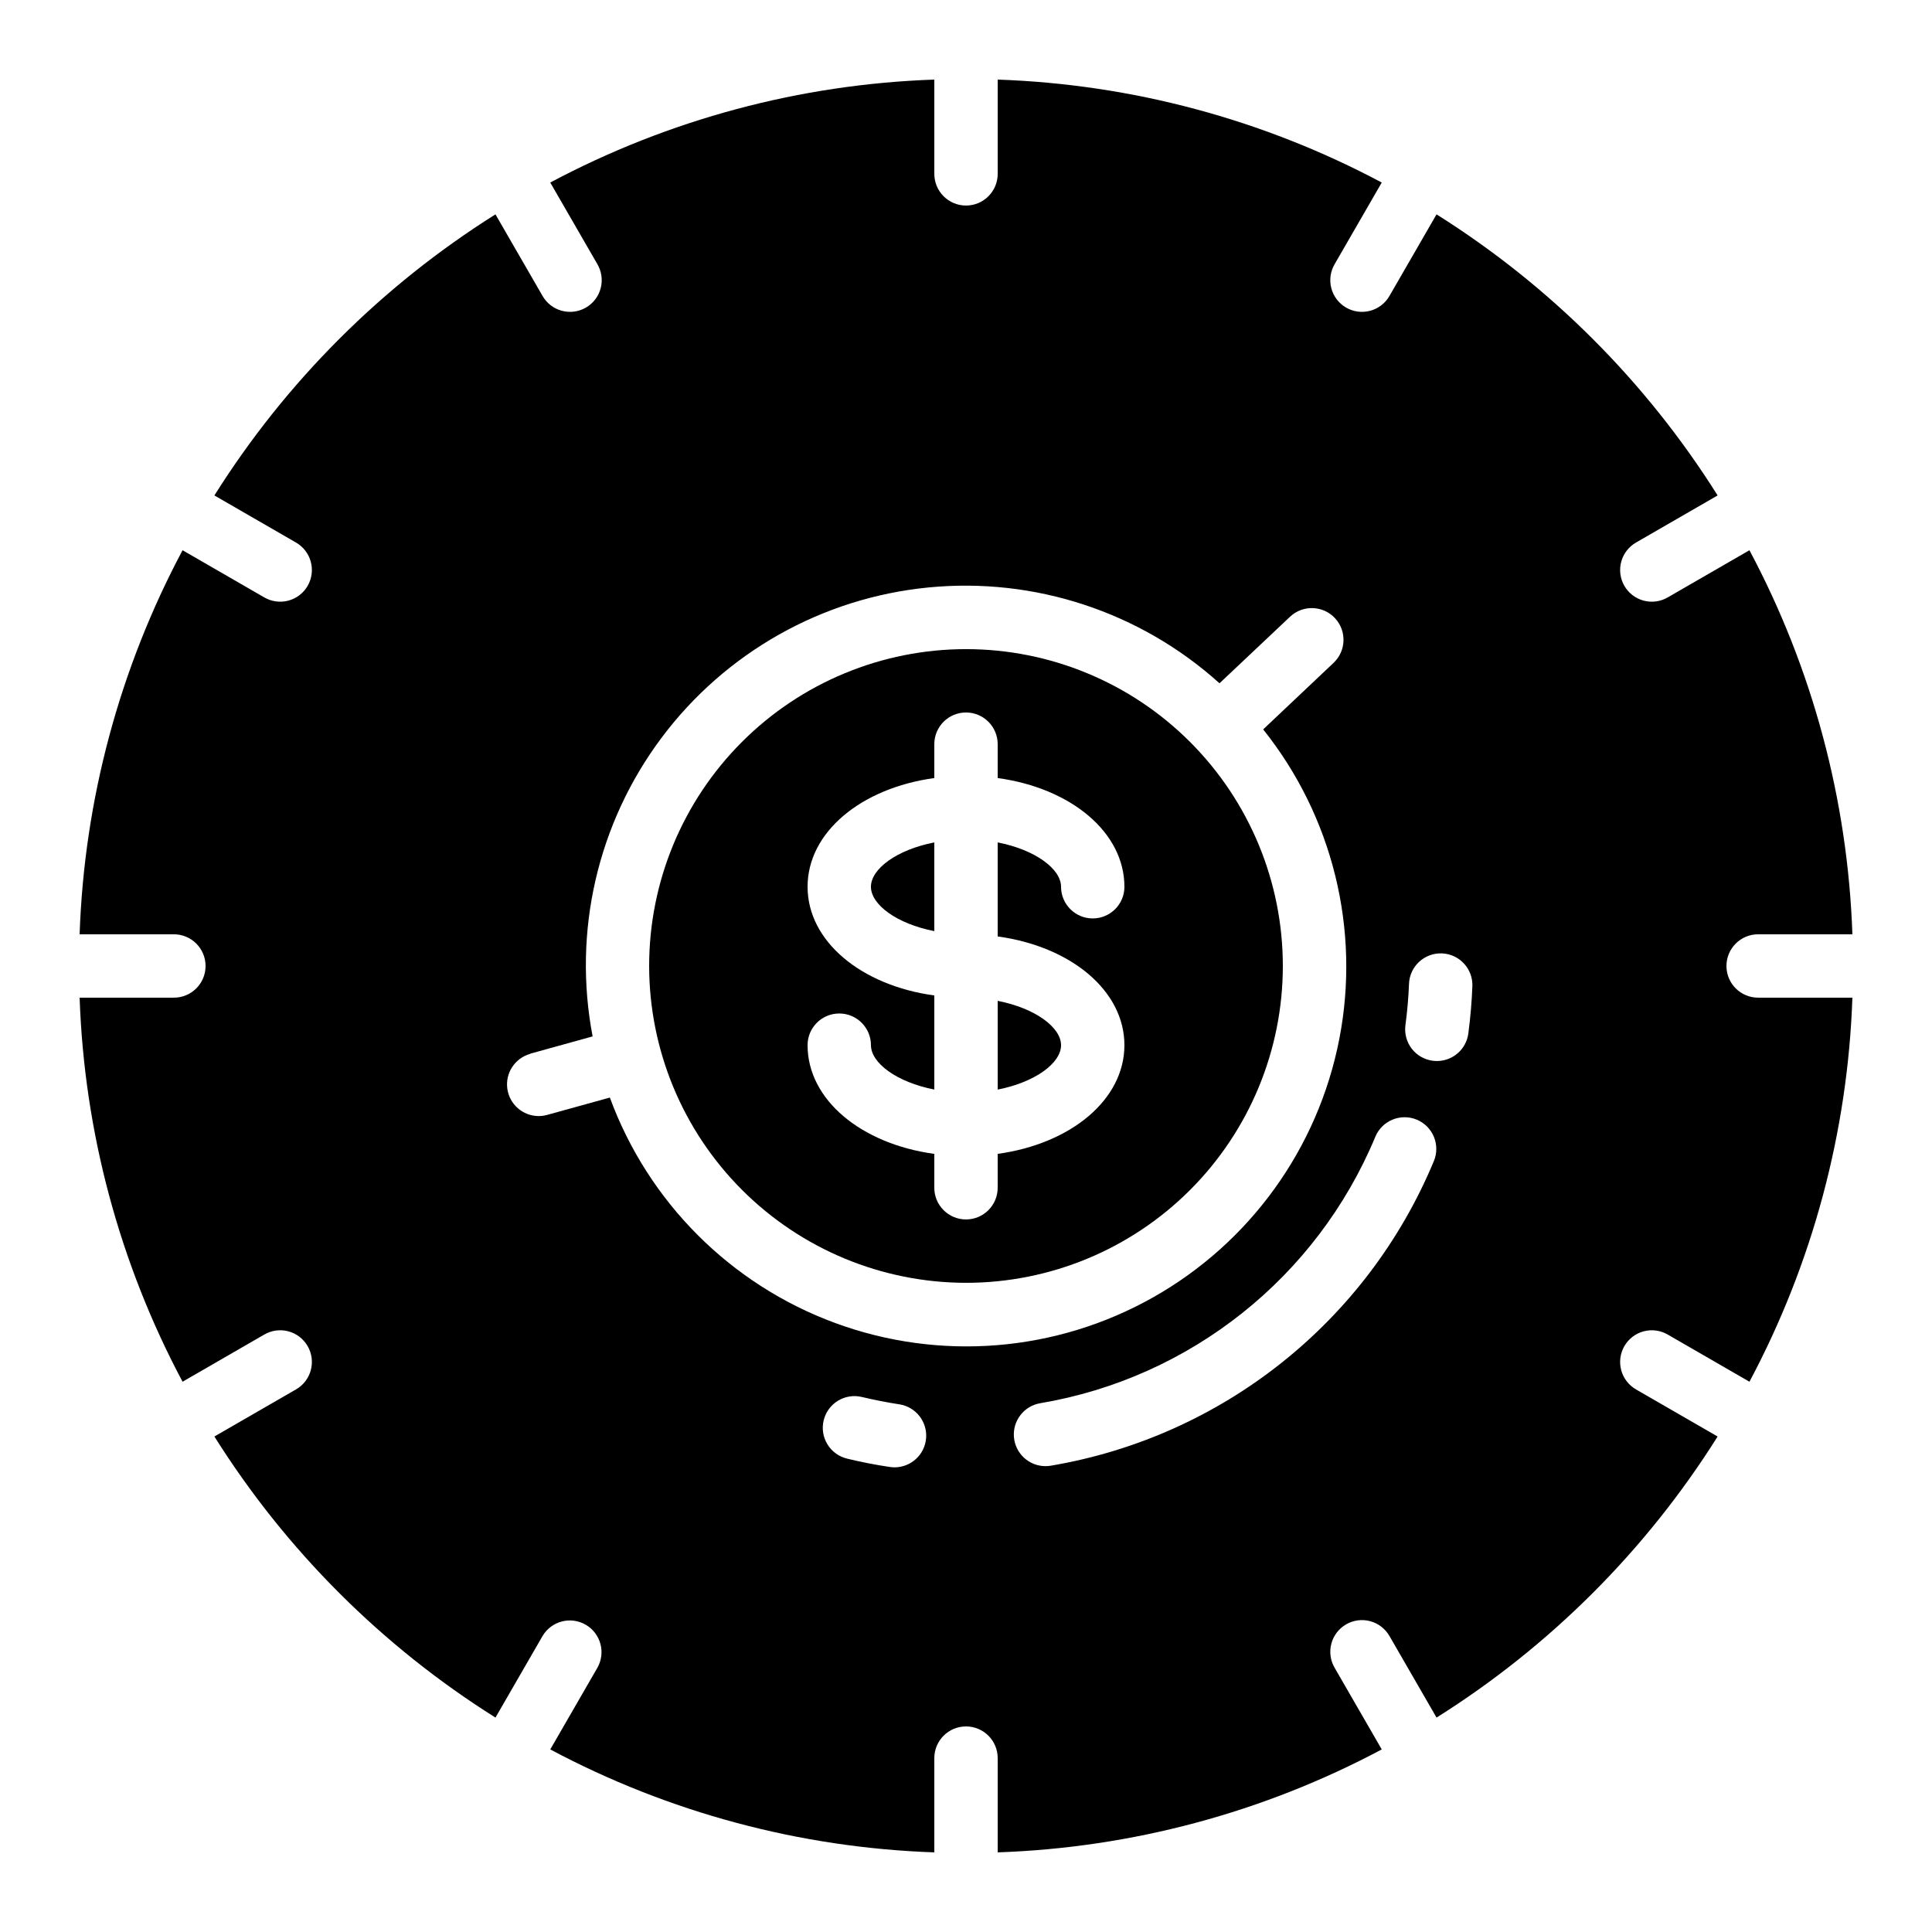
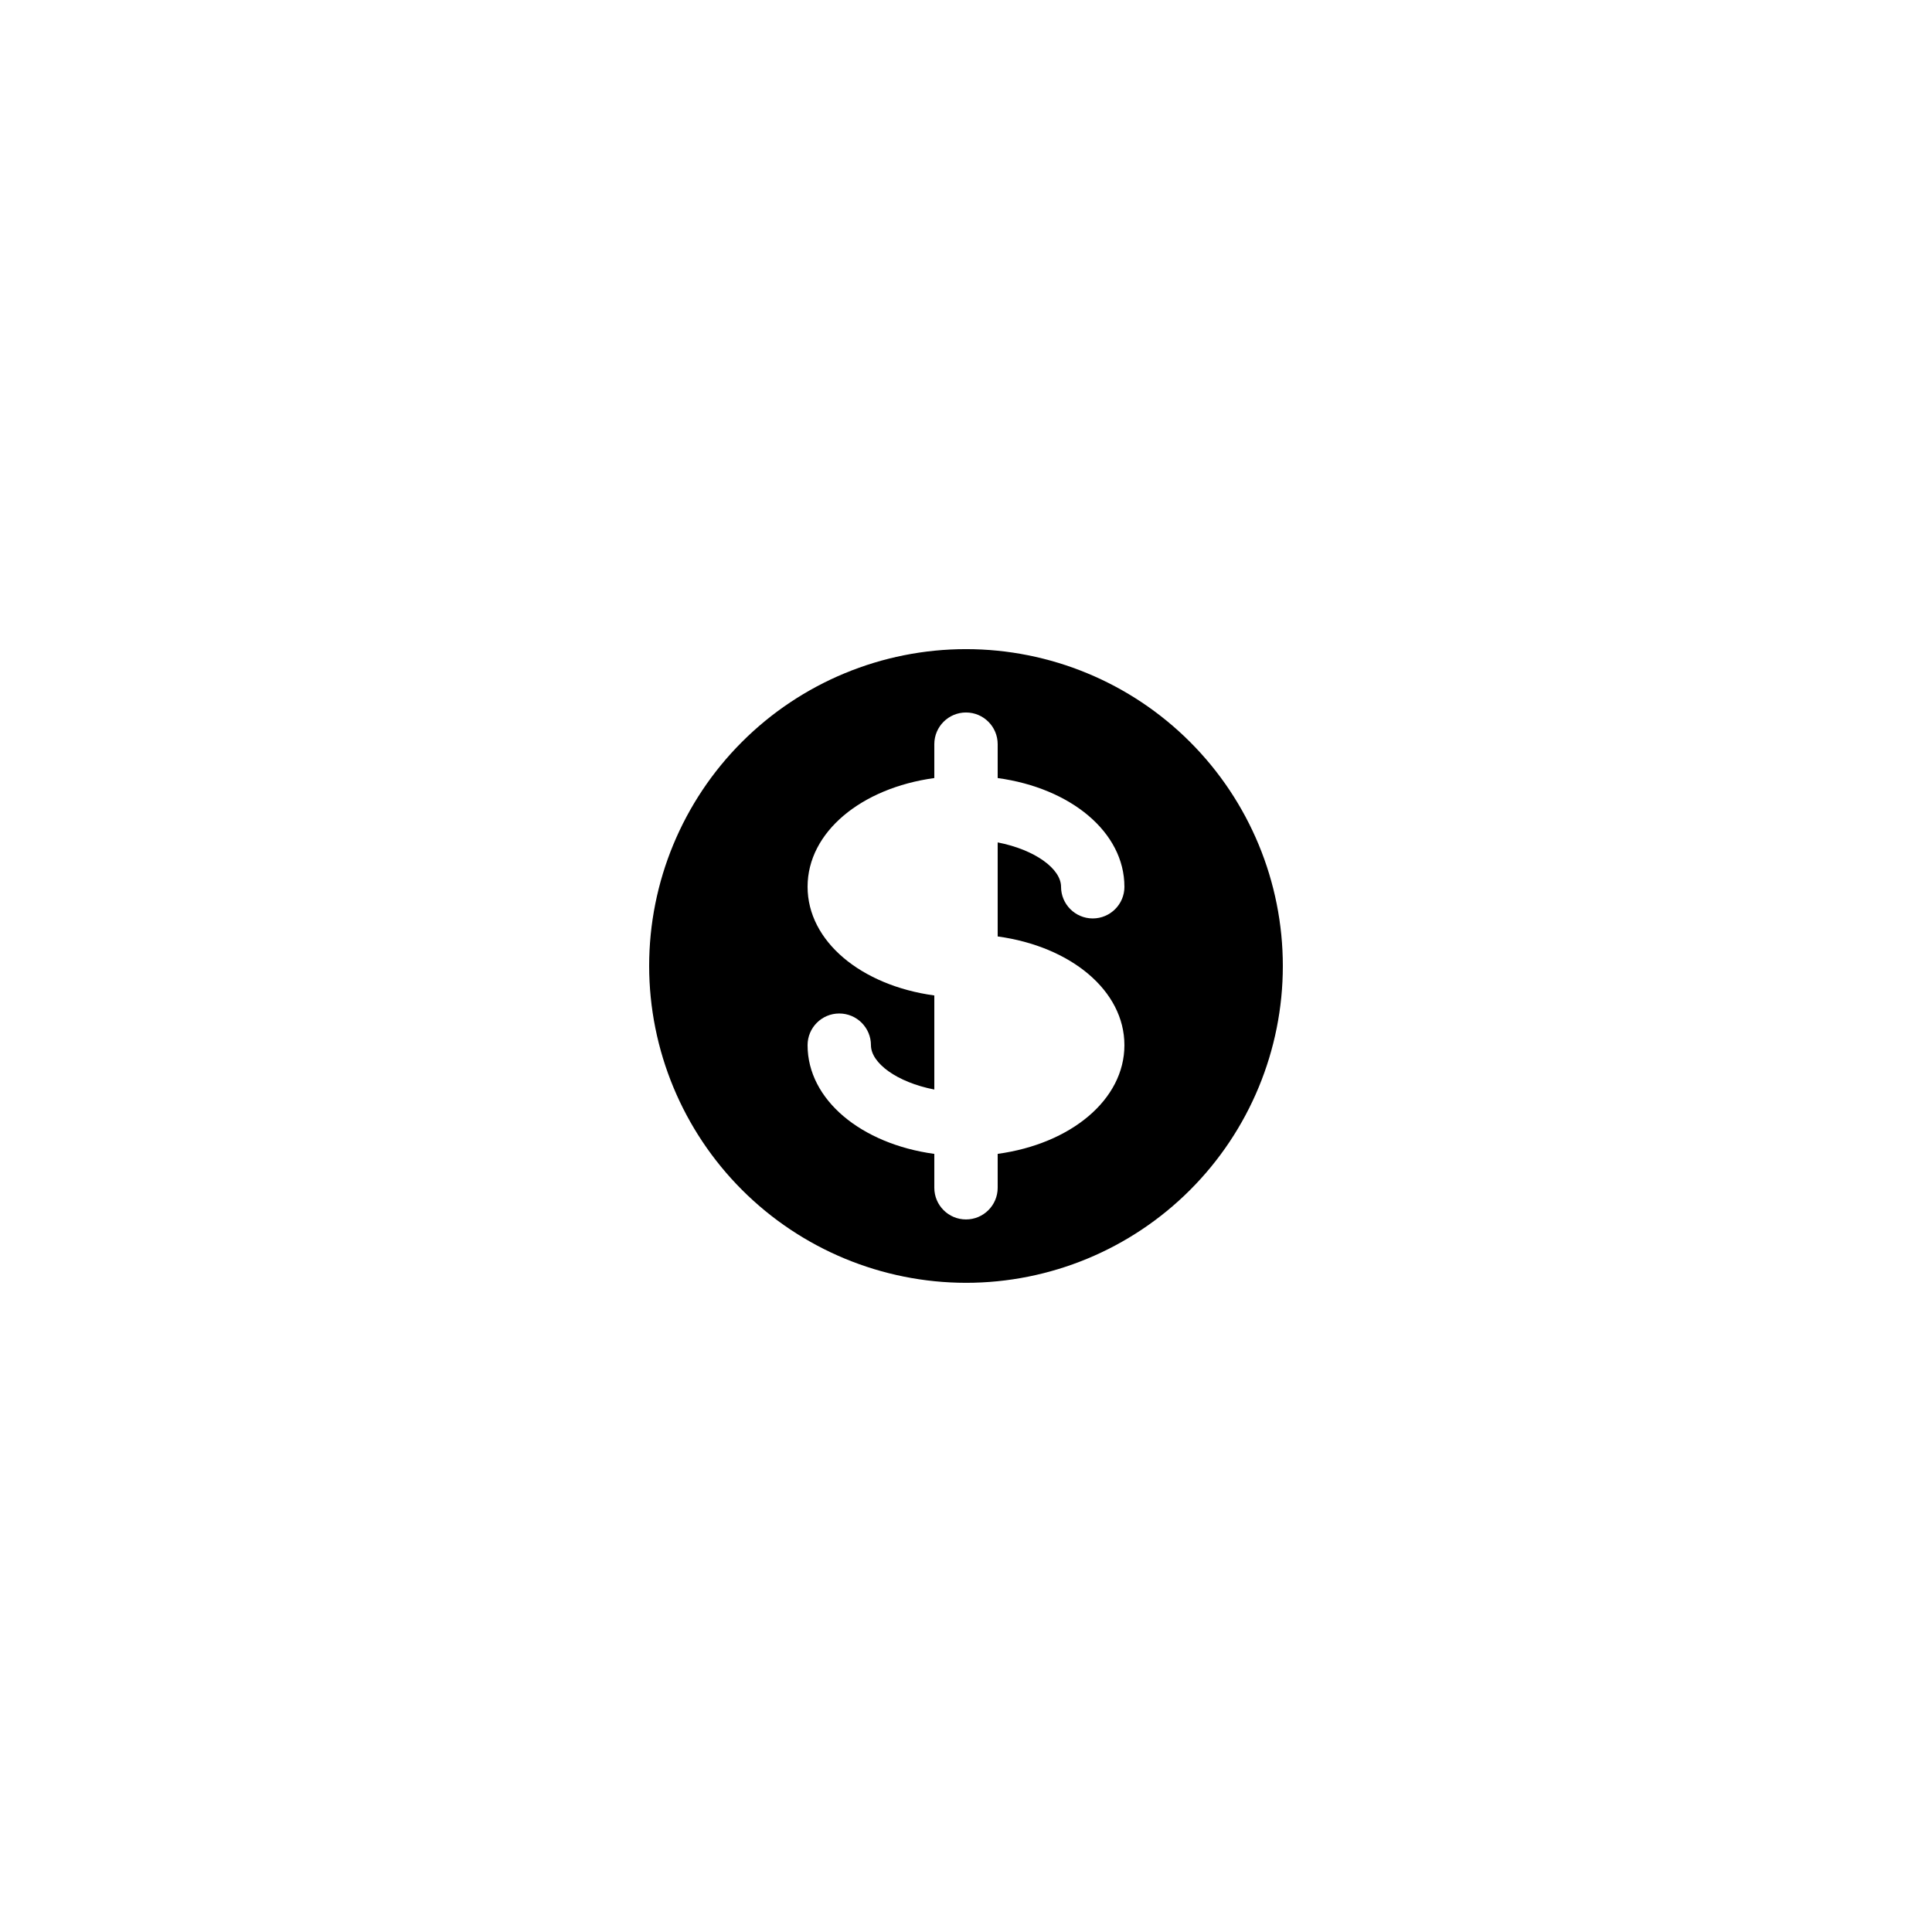
<svg xmlns="http://www.w3.org/2000/svg" fill="#000000" width="800px" height="800px" version="1.1" viewBox="144 144 512 512">
  <g>
-     <path d="m425.19 420.99c0-4.711-6.816-9.809-16.793-11.754v23.512c9.977-1.953 16.793-7.047 16.793-11.758z" />
    <path d="m400 483.96c22.27 0 43.625-8.844 59.371-24.594 15.75-15.746 24.594-37.102 24.594-59.371s-8.844-43.629-24.594-59.375c-15.746-15.75-37.102-24.594-59.371-24.594s-43.629 8.844-59.375 24.594c-15.75 15.746-24.594 37.105-24.594 59.375 0.023 22.262 8.879 43.605 24.621 59.348 15.742 15.738 37.082 24.594 59.348 24.617zm-41.984-104.96c0-14.461 14.199-26.156 33.586-28.809v-8.977c0-4.641 3.758-8.398 8.398-8.398 4.637 0 8.395 3.758 8.395 8.398v8.977c19.387 2.652 33.586 14.352 33.586 28.809h0.004c0 4.637-3.762 8.395-8.398 8.395-4.637 0-8.398-3.758-8.398-8.395 0-4.711-6.816-9.809-16.793-11.754v24.922c19.387 2.652 33.586 14.352 33.586 28.809 0 14.461-14.199 26.156-33.586 28.809v8.984c0 4.637-3.758 8.395-8.395 8.395-4.641 0-8.398-3.758-8.398-8.395v-8.977c-19.387-2.652-33.586-14.352-33.586-28.809 0-4.641 3.758-8.398 8.395-8.398 4.637 0 8.398 3.758 8.398 8.398 0 4.711 6.816 9.809 16.793 11.754v-24.93c-19.387-2.652-33.586-14.352-33.586-28.809z" />
-     <path d="m190.08 408.39h-24.98c1.223 35.562 10.555 70.375 27.281 101.78l21.629-12.484c1.93-1.133 4.231-1.445 6.394-0.875 2.16 0.57 4.008 1.984 5.125 3.922 1.117 1.934 1.418 4.238 0.832 6.398-0.586 2.156-2.008 3.992-3.953 5.098l-21.59 12.461c18.922 30.109 44.383 55.566 74.488 74.488l12.461-21.59c2.336-3.981 7.445-5.332 11.441-3.023 4 2.309 5.383 7.41 3.102 11.422l-12.484 21.629c31.406 16.73 66.215 26.059 101.78 27.281v-24.98c0-4.637 3.758-8.395 8.398-8.395 4.637 0 8.395 3.758 8.395 8.395v24.98c35.562-1.223 70.375-10.551 101.78-27.281l-12.484-21.629c-1.133-1.93-1.445-4.231-0.875-6.394 0.57-2.16 1.984-4.004 3.922-5.125 1.934-1.117 4.238-1.418 6.398-0.832 2.156 0.586 3.992 2.012 5.098 3.953l12.461 21.59c30.109-18.922 55.566-44.379 74.488-74.488l-21.59-12.461c-1.941-1.105-3.367-2.941-3.953-5.098-0.586-2.16-0.285-4.465 0.832-6.398 1.121-1.938 2.965-3.352 5.125-3.922 2.164-0.57 4.465-0.258 6.394 0.875l21.629 12.484c16.73-31.402 26.059-66.215 27.281-101.78h-24.98c-4.637 0-8.395-3.758-8.395-8.395 0-4.641 3.758-8.398 8.395-8.398h24.98c-1.223-35.562-10.551-70.371-27.281-101.78l-21.629 12.484c-1.93 1.133-4.231 1.445-6.394 0.875-2.16-0.57-4.004-1.98-5.125-3.918-1.117-1.938-1.418-4.242-0.832-6.398 0.586-2.16 2.012-3.996 3.953-5.102l21.59-12.461c-18.922-30.105-44.379-55.566-74.488-74.488l-12.461 21.59c-1.105 1.945-2.941 3.367-5.098 3.953-2.16 0.586-4.465 0.285-6.398-0.832-1.938-1.117-3.352-2.965-3.922-5.125-0.57-2.164-0.258-4.465 0.875-6.394l12.484-21.629c-31.402-16.727-66.215-26.059-101.78-27.281v24.98c0 4.637-3.758 8.398-8.395 8.398-4.641 0-8.398-3.762-8.398-8.398v-24.98c-35.562 1.223-70.371 10.555-101.78 27.281l12.484 21.629c1.133 1.93 1.445 4.231 0.875 6.394-0.57 2.16-1.98 4.008-3.918 5.125-1.938 1.117-4.242 1.418-6.398 0.832-2.16-0.586-3.996-2.008-5.102-3.953l-12.461-21.59c-30.105 18.922-55.566 44.383-74.488 74.488l21.59 12.461c1.945 1.105 3.367 2.941 3.953 5.102 0.586 2.156 0.285 4.461-0.832 6.398-1.117 1.938-2.965 3.348-5.125 3.918-2.164 0.57-4.465 0.258-6.394-0.875l-21.629-12.484c-16.727 31.406-26.059 66.215-27.281 101.78h24.98c4.637 0 8.398 3.758 8.398 8.398 0 4.637-3.762 8.395-8.398 8.395zm191.03 124.47c-0.422-0.004-0.844-0.035-1.258-0.094-3.812-0.559-7.602-1.297-11.371-2.215v-0.004c-2.164-0.52-4.035-1.879-5.199-3.777-1.164-1.898-1.527-4.184-1.004-6.348 1.082-4.512 5.613-7.289 10.125-6.207 3.281 0.781 6.617 1.438 9.949 1.949 4.324 0.676 7.402 4.559 7.078 8.922-0.324 4.363-3.945 7.742-8.32 7.773zm136.29-128.14c0.184-4.637 4.094-8.246 8.734-8.062 4.637 0.188 8.246 4.098 8.059 8.734-0.16 4.106-0.52 8.312-1.074 12.504-0.555 4.176-4.125 7.293-8.34 7.285-0.367 0-0.738-0.023-1.105-0.074-2.211-0.293-4.211-1.449-5.566-3.219-1.352-1.77-1.949-4.004-1.656-6.211 0.488-3.629 0.805-7.289 0.949-10.957zm-8.926 40.539c1.777-4.285 6.695-6.316 10.98-4.539 4.285 1.777 6.316 6.695 4.535 10.98-17.719 42.57-56.062 73.059-101.53 80.727-0.465 0.074-0.934 0.113-1.402 0.117-4.363-0.008-7.992-3.356-8.355-7.703-0.359-4.348 2.668-8.246 6.969-8.973 39.766-6.719 73.297-33.383 88.805-70.609zm-224.01-22.008 16.582-4.594h0.004c-5.309-27.766 1.316-56.484 18.254-79.121 16.934-22.641 42.613-37.105 70.746-39.855 28.137-2.75 56.133 6.465 77.129 25.395l18.691-17.633c3.375-3.188 8.691-3.035 11.879 0.34 3.184 3.375 3.035 8.691-0.34 11.879l-18.656 17.633h-0.004c18.43 23.059 25.809 53.047 20.184 82.023-5.625 28.98-23.684 54.031-49.402 68.523-25.715 14.492-56.496 16.969-84.199 6.769-27.703-10.195-49.531-32.039-59.715-59.746l-16.641 4.602c-0.73 0.203-1.484 0.305-2.242 0.301-4.191-0.016-7.731-3.117-8.293-7.269s2.023-8.082 6.059-9.211z" />
-     <path d="m391.6 367.25c-9.977 1.941-16.793 7.035-16.793 11.754s6.816 9.809 16.793 11.754z" />
  </g>
</svg>